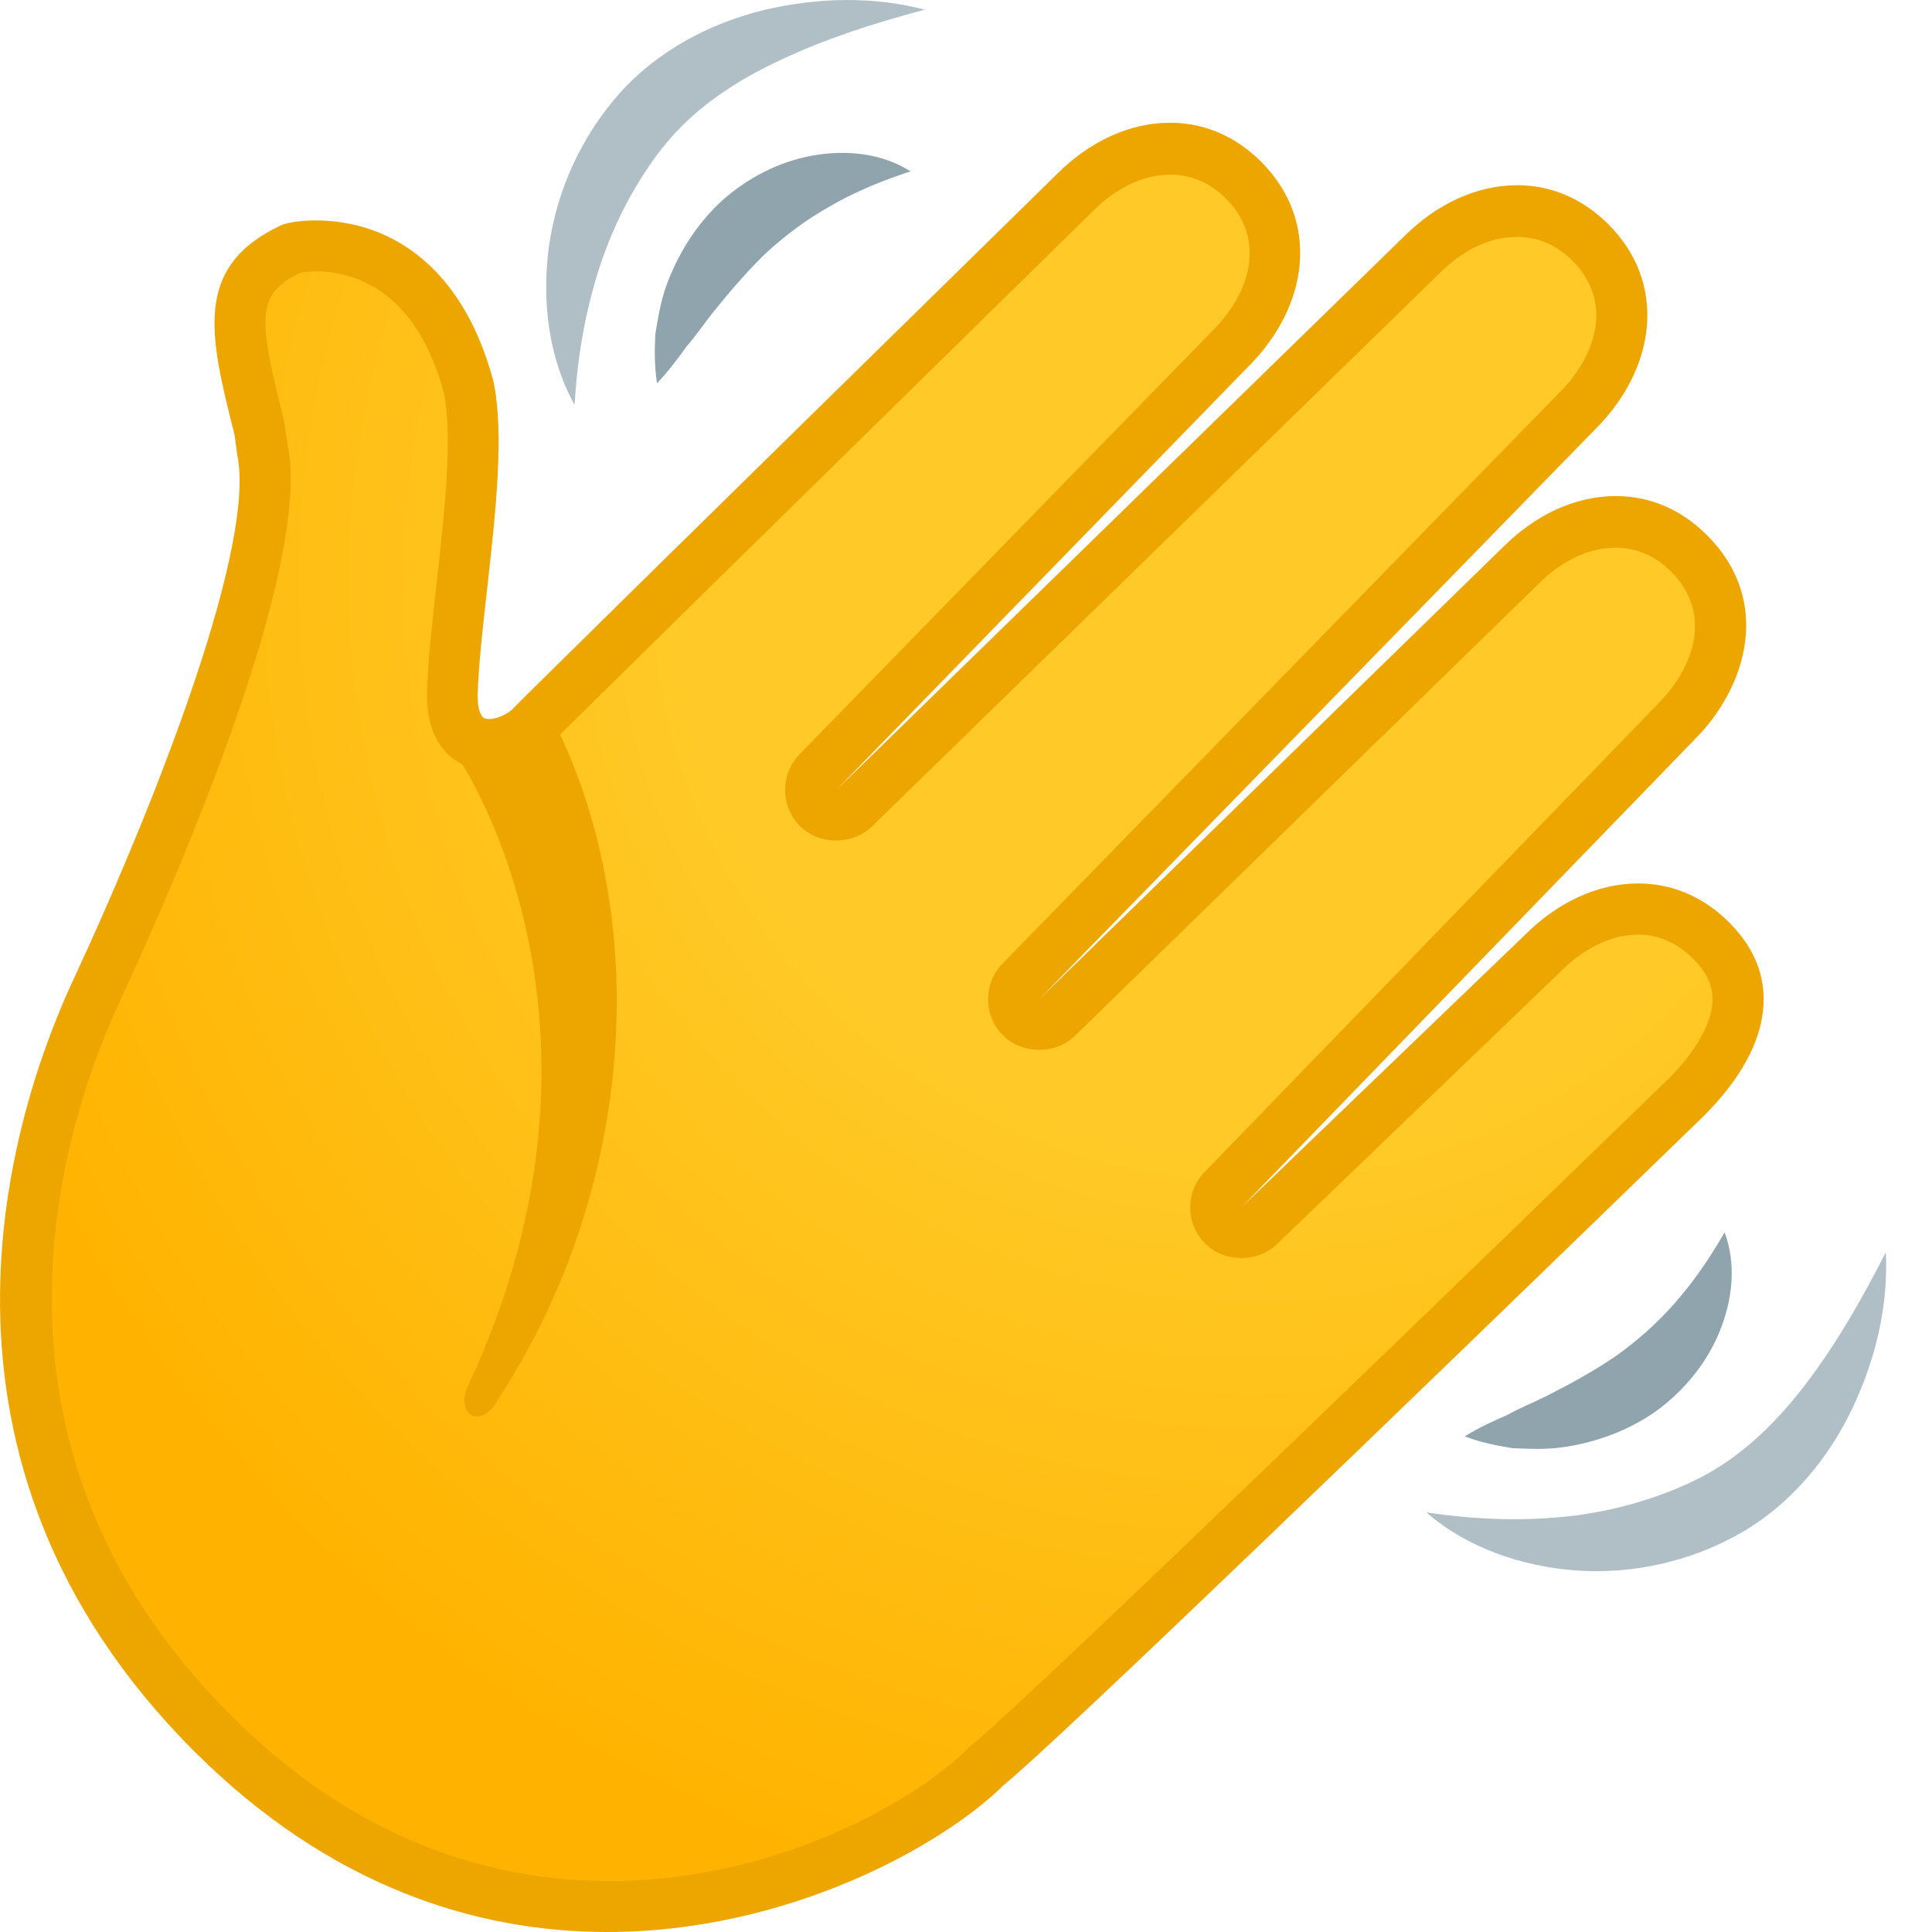
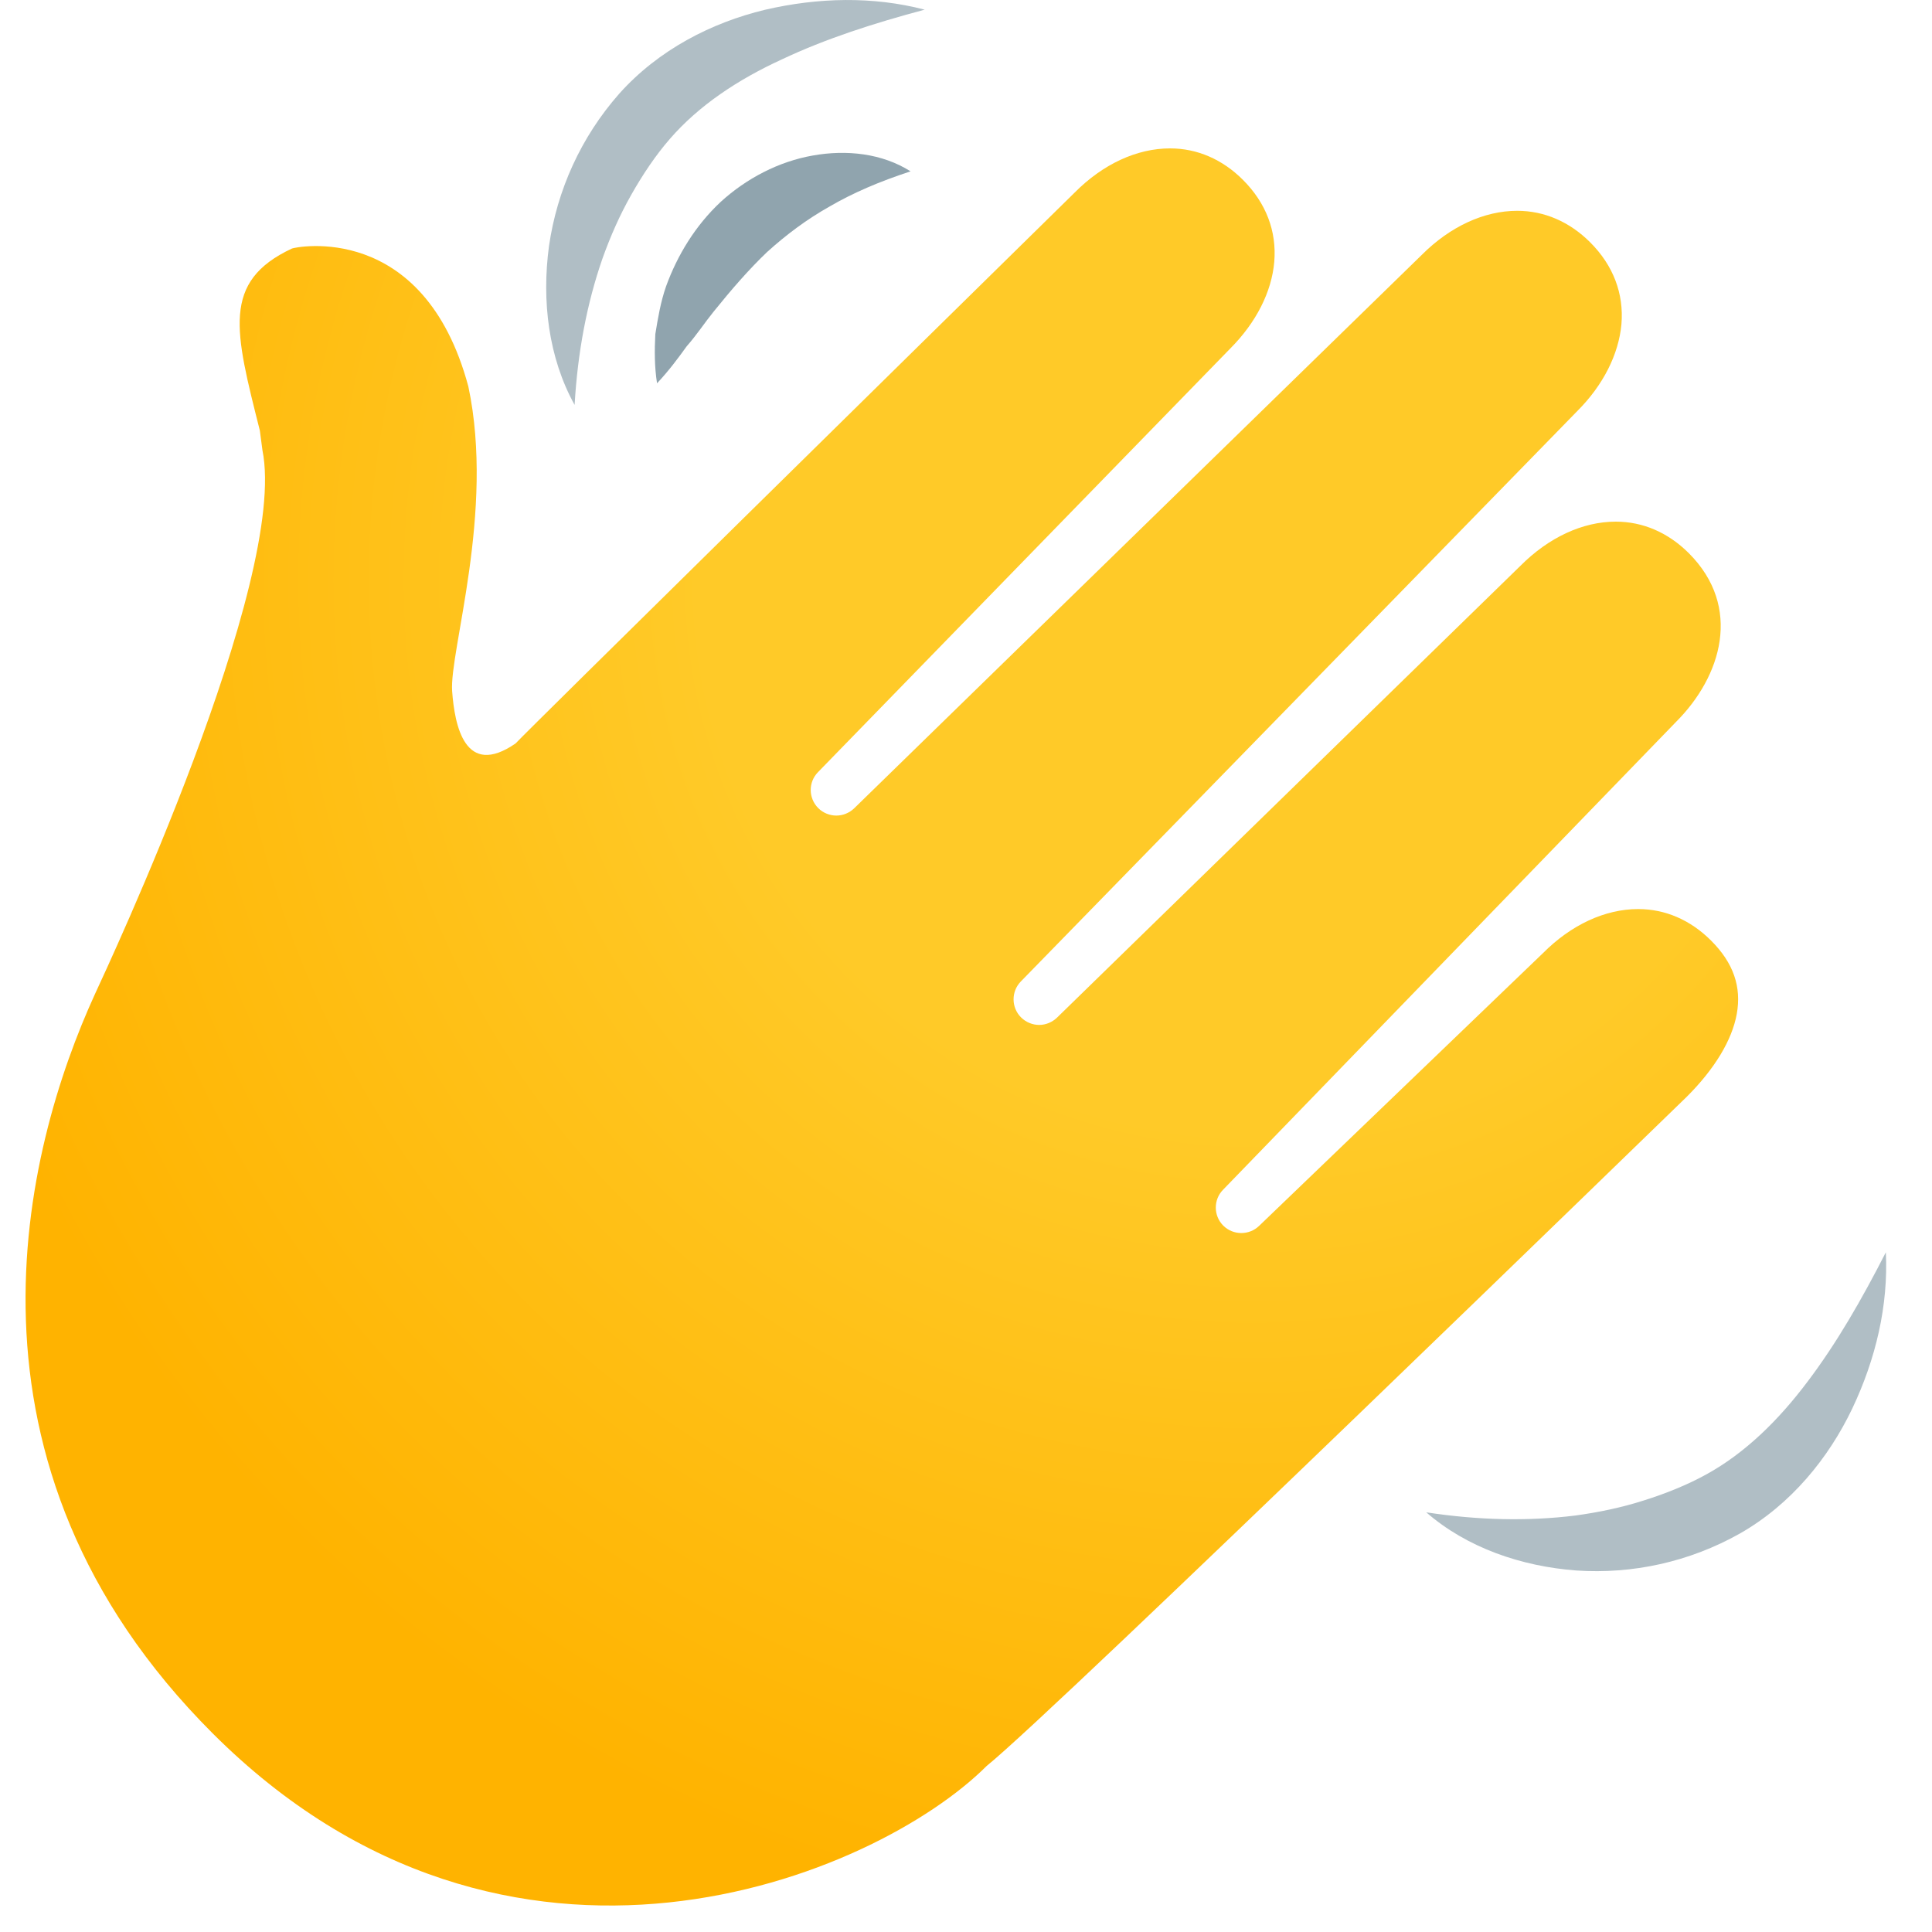
<svg xmlns="http://www.w3.org/2000/svg" width="36" height="36" viewBox="0 0 36 36" fill="none">
  <path d="M18.387 32.904C19.643 31.896 31.303 20.557 31.434 20.433C31.949 19.918 32.273 19.384 32.362 18.895C32.454 18.386 32.298 17.941 31.885 17.528C31.501 17.143 31.03 16.939 30.525 16.939C29.908 16.939 29.275 17.232 28.748 17.763L23.461 22.843C23.369 22.932 23.248 22.976 23.13 22.976C23.006 22.976 22.886 22.929 22.793 22.837C22.609 22.652 22.609 22.353 22.79 22.169L31.23 13.452C32.076 12.607 32.473 11.313 31.469 10.308C31.084 9.924 30.614 9.72 30.108 9.72C29.491 9.72 28.859 10.013 28.331 10.543L19.697 18.961C19.605 19.05 19.484 19.098 19.363 19.098C19.243 19.098 19.119 19.05 19.026 18.958C18.842 18.774 18.839 18.475 19.023 18.287L29.393 7.657C29.873 7.177 30.162 6.602 30.213 6.042C30.261 5.473 30.061 4.945 29.631 4.516C29.247 4.132 28.776 3.928 28.271 3.928C27.654 3.928 27.021 4.221 26.494 4.748L15.917 15.061C15.825 15.15 15.704 15.197 15.584 15.197C15.463 15.197 15.339 15.15 15.247 15.058C15.062 14.873 15.059 14.574 15.243 14.387L22.924 6.494C23.407 6.01 23.696 5.438 23.744 4.879C23.792 4.31 23.591 3.782 23.162 3.353C22.778 2.968 22.307 2.765 21.802 2.765C21.185 2.765 20.552 3.057 20.025 3.588C17.208 6.354 9.855 13.586 9.607 13.853C8.663 14.505 8.472 13.519 8.425 12.88C8.371 12.136 9.223 9.539 8.727 7.202C7.894 4.097 5.494 4.605 5.44 4.631C4.124 5.247 4.375 6.169 4.842 8.023L4.89 8.388C5.379 10.81 2.016 17.989 1.768 18.526C0.449 21.412 -1.071 27.265 3.961 32.297C9.477 37.812 16.305 34.986 18.387 32.904Z" fill="url(#paint0_radial_34988_540329)" />
-   <path d="M11.312 36C14.694 36 17.571 34.382 18.706 33.26C19.726 32.427 26.167 26.209 31.412 21.119C31.625 20.913 31.749 20.795 31.762 20.779C32.356 20.184 32.725 19.565 32.83 18.98C32.951 18.315 32.744 17.715 32.223 17.19C31.746 16.713 31.161 16.462 30.525 16.462C29.778 16.462 29.028 16.805 28.411 17.425L23.131 22.499L31.574 13.782C32.547 12.809 33.036 11.198 31.806 9.971C31.329 9.494 30.744 9.243 30.109 9.243C29.362 9.243 28.611 9.586 27.995 10.206L19.367 18.617L29.733 7.99C30.287 7.437 30.627 6.76 30.687 6.086C30.748 5.367 30.5 4.709 29.969 4.179C29.492 3.702 28.907 3.451 28.271 3.451C27.527 3.451 26.777 3.791 26.157 4.411L15.584 14.72L23.264 6.827C23.821 6.27 24.161 5.593 24.218 4.919C24.278 4.204 24.03 3.546 23.5 3.015C23.023 2.538 22.438 2.287 21.802 2.287C21.055 2.287 20.305 2.63 19.688 3.25L17.396 5.498C13.311 9.503 9.897 12.857 9.531 13.232C9.353 13.375 9.121 13.429 9.023 13.382C8.959 13.35 8.889 13.204 8.902 12.895C8.921 12.355 8.997 11.684 9.077 10.975C9.236 9.551 9.401 8.076 9.194 7.103C8.743 5.415 7.856 4.7 7.195 4.392C6.286 3.972 5.405 4.118 5.237 4.198C3.584 4.973 3.911 6.27 4.362 8.07L4.372 8.114L4.423 8.486C4.753 10.114 3.056 14.612 1.358 18.277L1.333 18.328C0.198 20.808 -1.846 27.169 3.622 32.636C6.136 35.145 8.857 36 11.312 36ZM30.525 17.416C30.9 17.416 31.256 17.571 31.549 17.864C31.851 18.166 31.956 18.458 31.892 18.808C31.822 19.193 31.539 19.651 31.097 20.096C31.094 20.099 30.967 20.223 30.748 20.433C23.302 27.658 18.808 31.953 18.089 32.532L18.051 32.566C16.296 34.321 9.776 37.437 4.299 31.959C-0.746 26.914 1.152 21.024 2.204 18.722L2.226 18.674C3.32 16.316 5.806 10.594 5.364 8.311L5.291 7.834C4.801 5.889 4.772 5.482 5.602 5.081C5.847 5.037 7.602 4.824 8.272 7.326C8.441 8.124 8.279 9.583 8.136 10.87C8.053 11.598 7.977 12.288 7.958 12.863C7.926 13.769 8.355 14.116 8.616 14.243C9.147 14.501 9.779 14.281 10.174 13.951L10.215 13.912C10.409 13.703 15.021 9.179 18.073 6.184L20.368 3.931C21.15 3.145 22.158 3.015 22.835 3.692C23.166 4.023 23.315 4.411 23.28 4.84C23.242 5.288 23 5.755 22.597 6.159L14.901 14.052C14.538 14.421 14.538 15.025 14.907 15.394C15.26 15.747 15.883 15.753 16.245 15.403L26.828 5.088C27.61 4.306 28.621 4.175 29.295 4.853C29.625 5.183 29.775 5.571 29.74 6C29.698 6.448 29.457 6.919 29.056 7.316L18.683 17.953C18.318 18.322 18.321 18.926 18.69 19.294C19.043 19.647 19.666 19.654 20.028 19.304L28.665 10.883C29.447 10.095 30.458 9.967 31.132 10.645C31.956 11.468 31.517 12.488 30.894 13.115L22.447 21.838C22.085 22.206 22.088 22.807 22.457 23.173C22.813 23.529 23.43 23.532 23.792 23.185L29.079 18.105C29.524 17.657 30.035 17.416 30.525 17.416Z" fill="#EDA600" />
-   <path d="M10.367 13.544C12.112 17.108 11.886 22.095 9.267 26.098C8.971 26.638 8.465 26.374 8.723 25.818C11.886 19.05 8.57 14.173 8.57 14.173L10.367 13.544Z" fill="#EDA600" />
  <path d="M17.23 0.18C16.27 -0.071 15.247 -0.049 14.252 0.183C13.263 0.421 12.274 0.924 11.54 1.744C10.822 2.558 10.38 3.546 10.23 4.583C10.091 5.609 10.221 6.668 10.707 7.545C10.764 6.56 10.936 5.654 11.226 4.818C11.375 4.401 11.55 4.004 11.763 3.629C11.973 3.257 12.22 2.888 12.484 2.586C13.022 1.966 13.749 1.483 14.566 1.108C15.387 0.72 16.28 0.434 17.23 0.18Z" fill="#B0BEC5" />
  <path d="M16.967 3.193C16.436 2.856 15.771 2.786 15.145 2.898C14.513 3.009 13.909 3.324 13.432 3.759C12.958 4.201 12.621 4.757 12.411 5.336C12.31 5.625 12.259 5.93 12.211 6.226C12.195 6.531 12.195 6.836 12.243 7.142C12.462 6.909 12.634 6.677 12.796 6.452C12.984 6.239 13.13 6.013 13.298 5.806C13.629 5.396 13.95 5.024 14.296 4.694C14.652 4.373 15.028 4.09 15.463 3.845C15.896 3.594 16.382 3.384 16.967 3.193Z" fill="#90A4AE" />
  <path d="M35.14 23.335C34.692 24.212 34.225 25.026 33.681 25.745C33.141 26.463 32.521 27.073 31.799 27.471C31.45 27.665 31.033 27.833 30.626 27.96C30.216 28.091 29.79 28.18 29.352 28.24C28.474 28.348 27.552 28.329 26.576 28.18C27.333 28.838 28.344 29.187 29.374 29.264C30.416 29.334 31.475 29.108 32.422 28.574C33.376 28.03 34.075 27.166 34.514 26.247C34.953 25.322 35.188 24.327 35.14 23.335Z" fill="#B0BEC5" />
-   <path d="M32.136 22.963C31.828 23.497 31.523 23.926 31.189 24.301C30.859 24.676 30.503 24.985 30.115 25.264C29.721 25.535 29.288 25.773 28.818 26.012C28.582 26.132 28.331 26.228 28.083 26.367C27.826 26.479 27.565 26.596 27.292 26.765C27.581 26.873 27.877 26.937 28.179 26.984C28.478 26.997 28.786 27.013 29.091 26.971C29.701 26.889 30.312 26.676 30.846 26.304C31.37 25.926 31.806 25.401 32.044 24.807C32.286 24.215 32.356 23.554 32.136 22.963Z" fill="#90A4AE" />
  <defs>
    <radialGradient id="paint0_radial_34988_540329" cx="0" cy="0" r="1" gradientUnits="userSpaceOnUse" gradientTransform="translate(23.31 10.83) rotate(-135) scale(28.931)">
      <stop offset="0.353" stop-color="#FFCA28" />
      <stop offset="0.872" stop-color="#FFB300" />
    </radialGradient>
  </defs>
</svg>